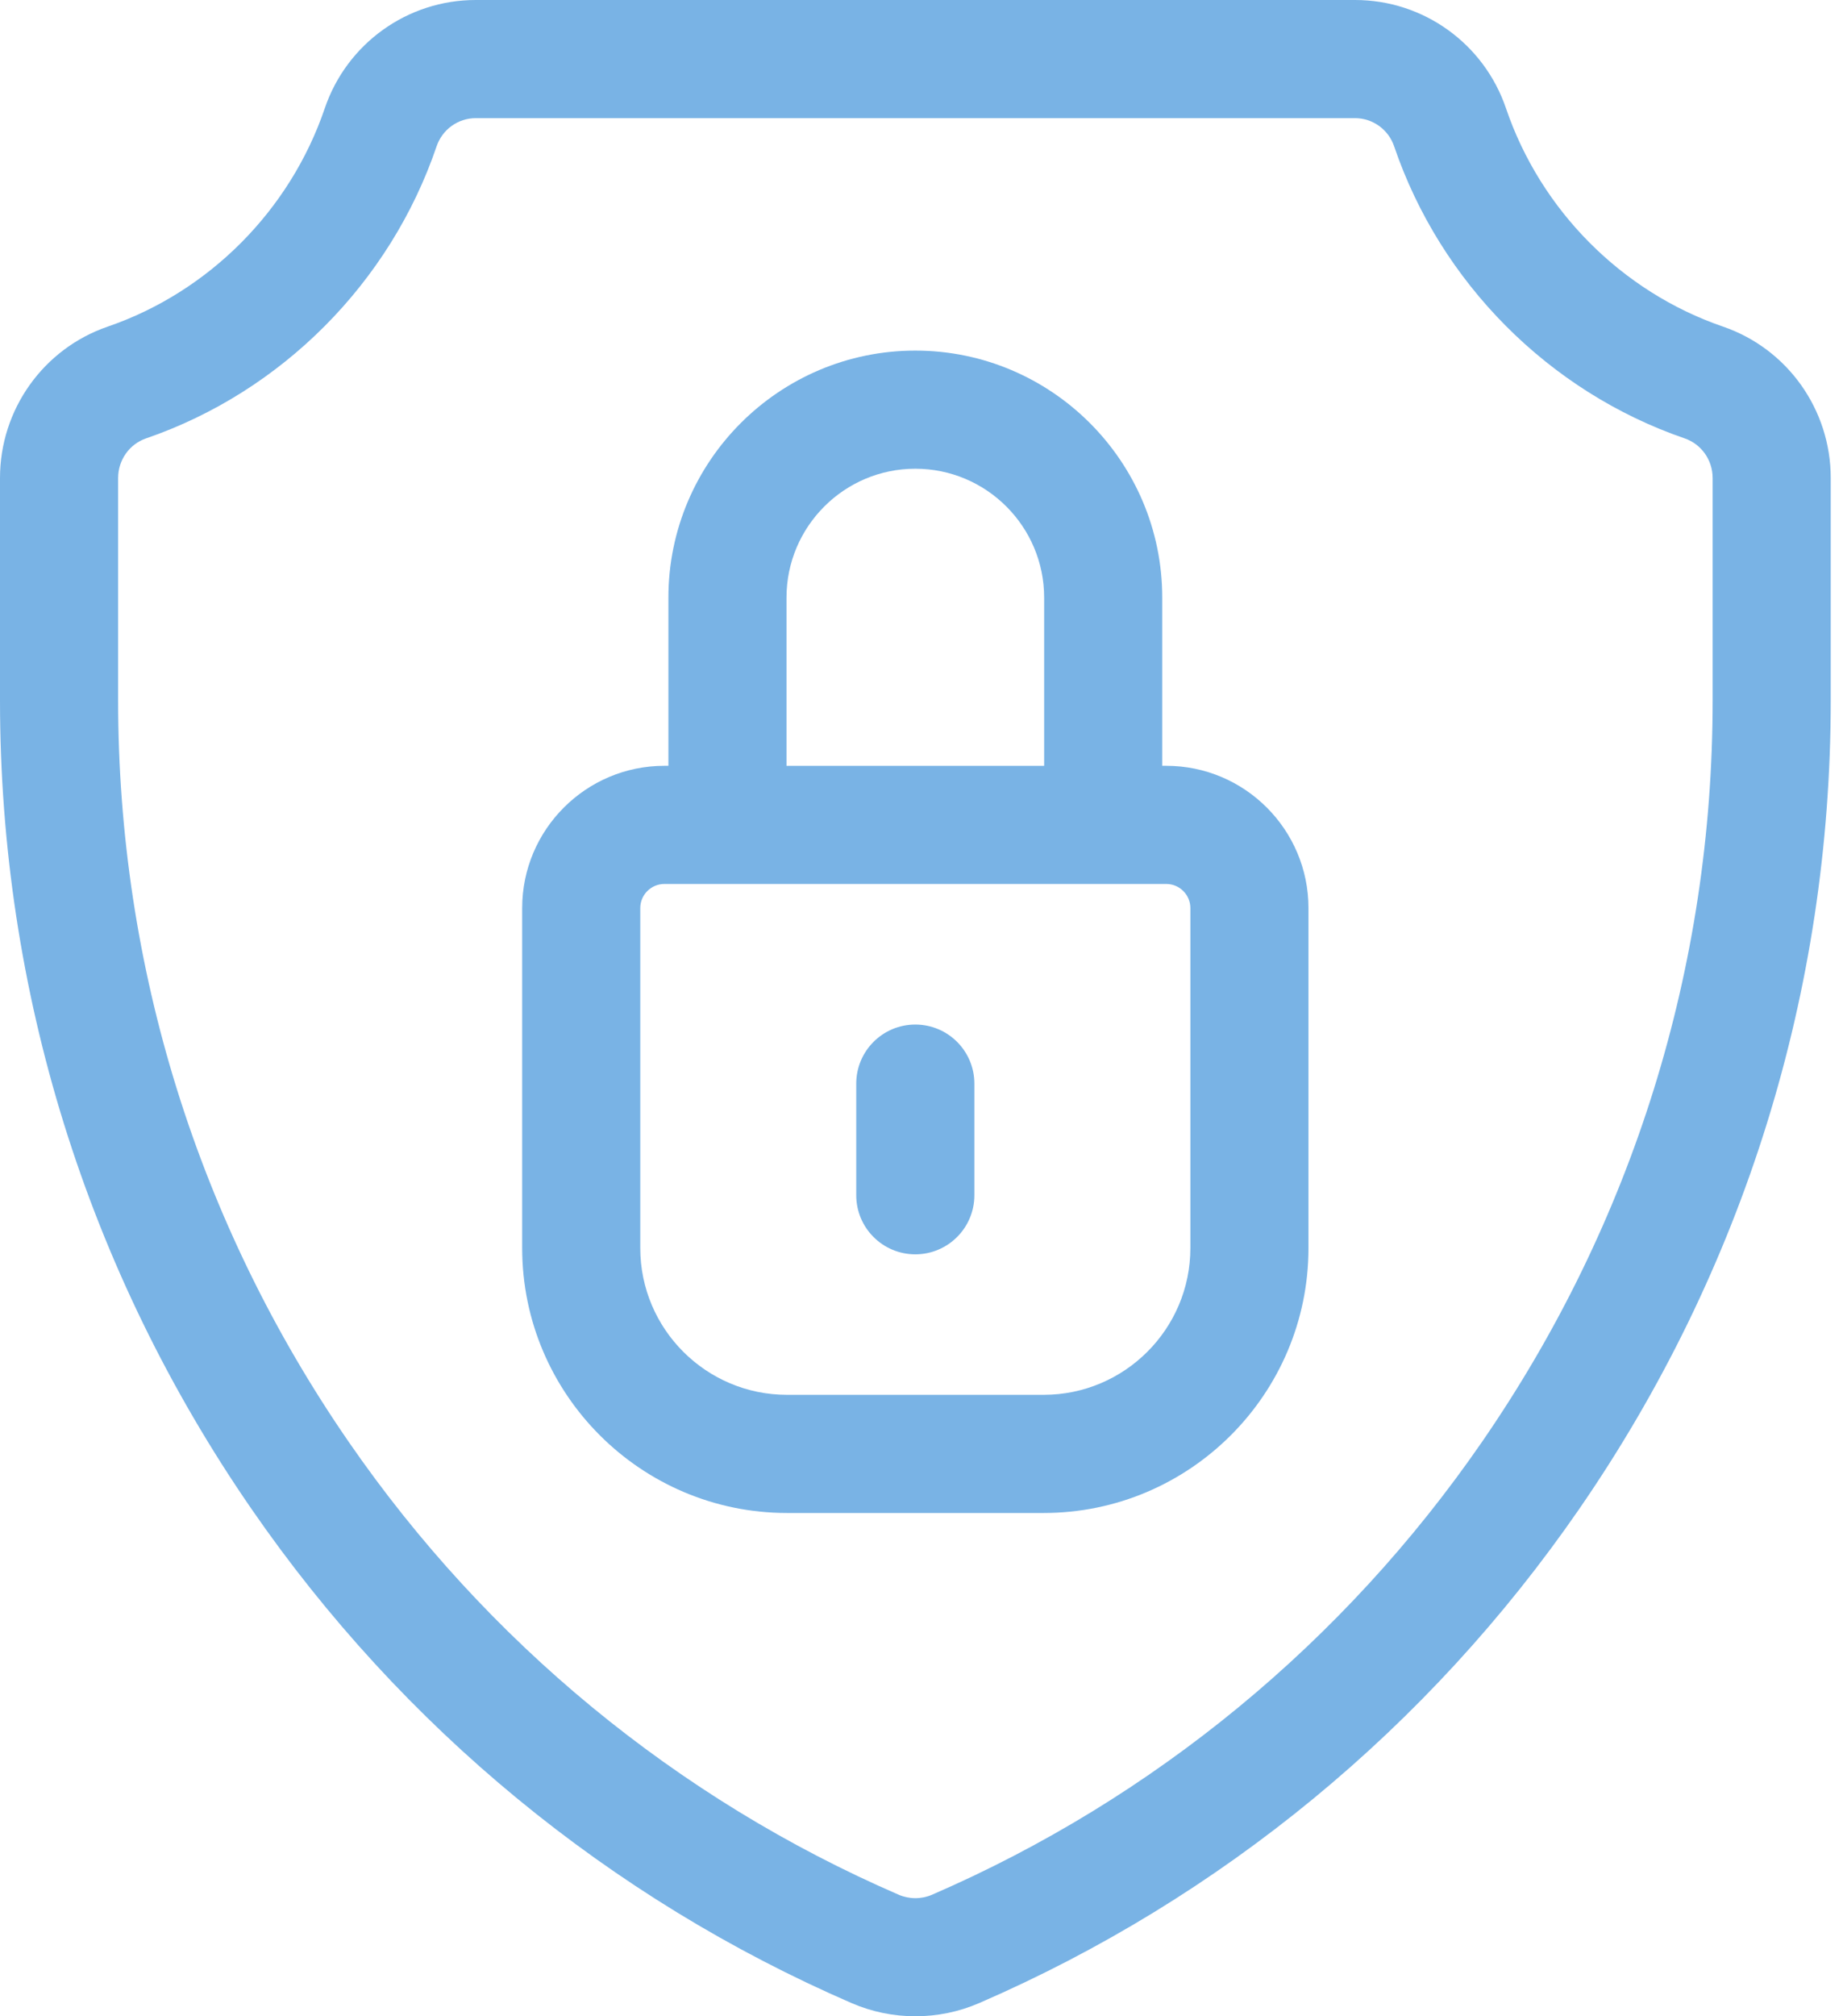
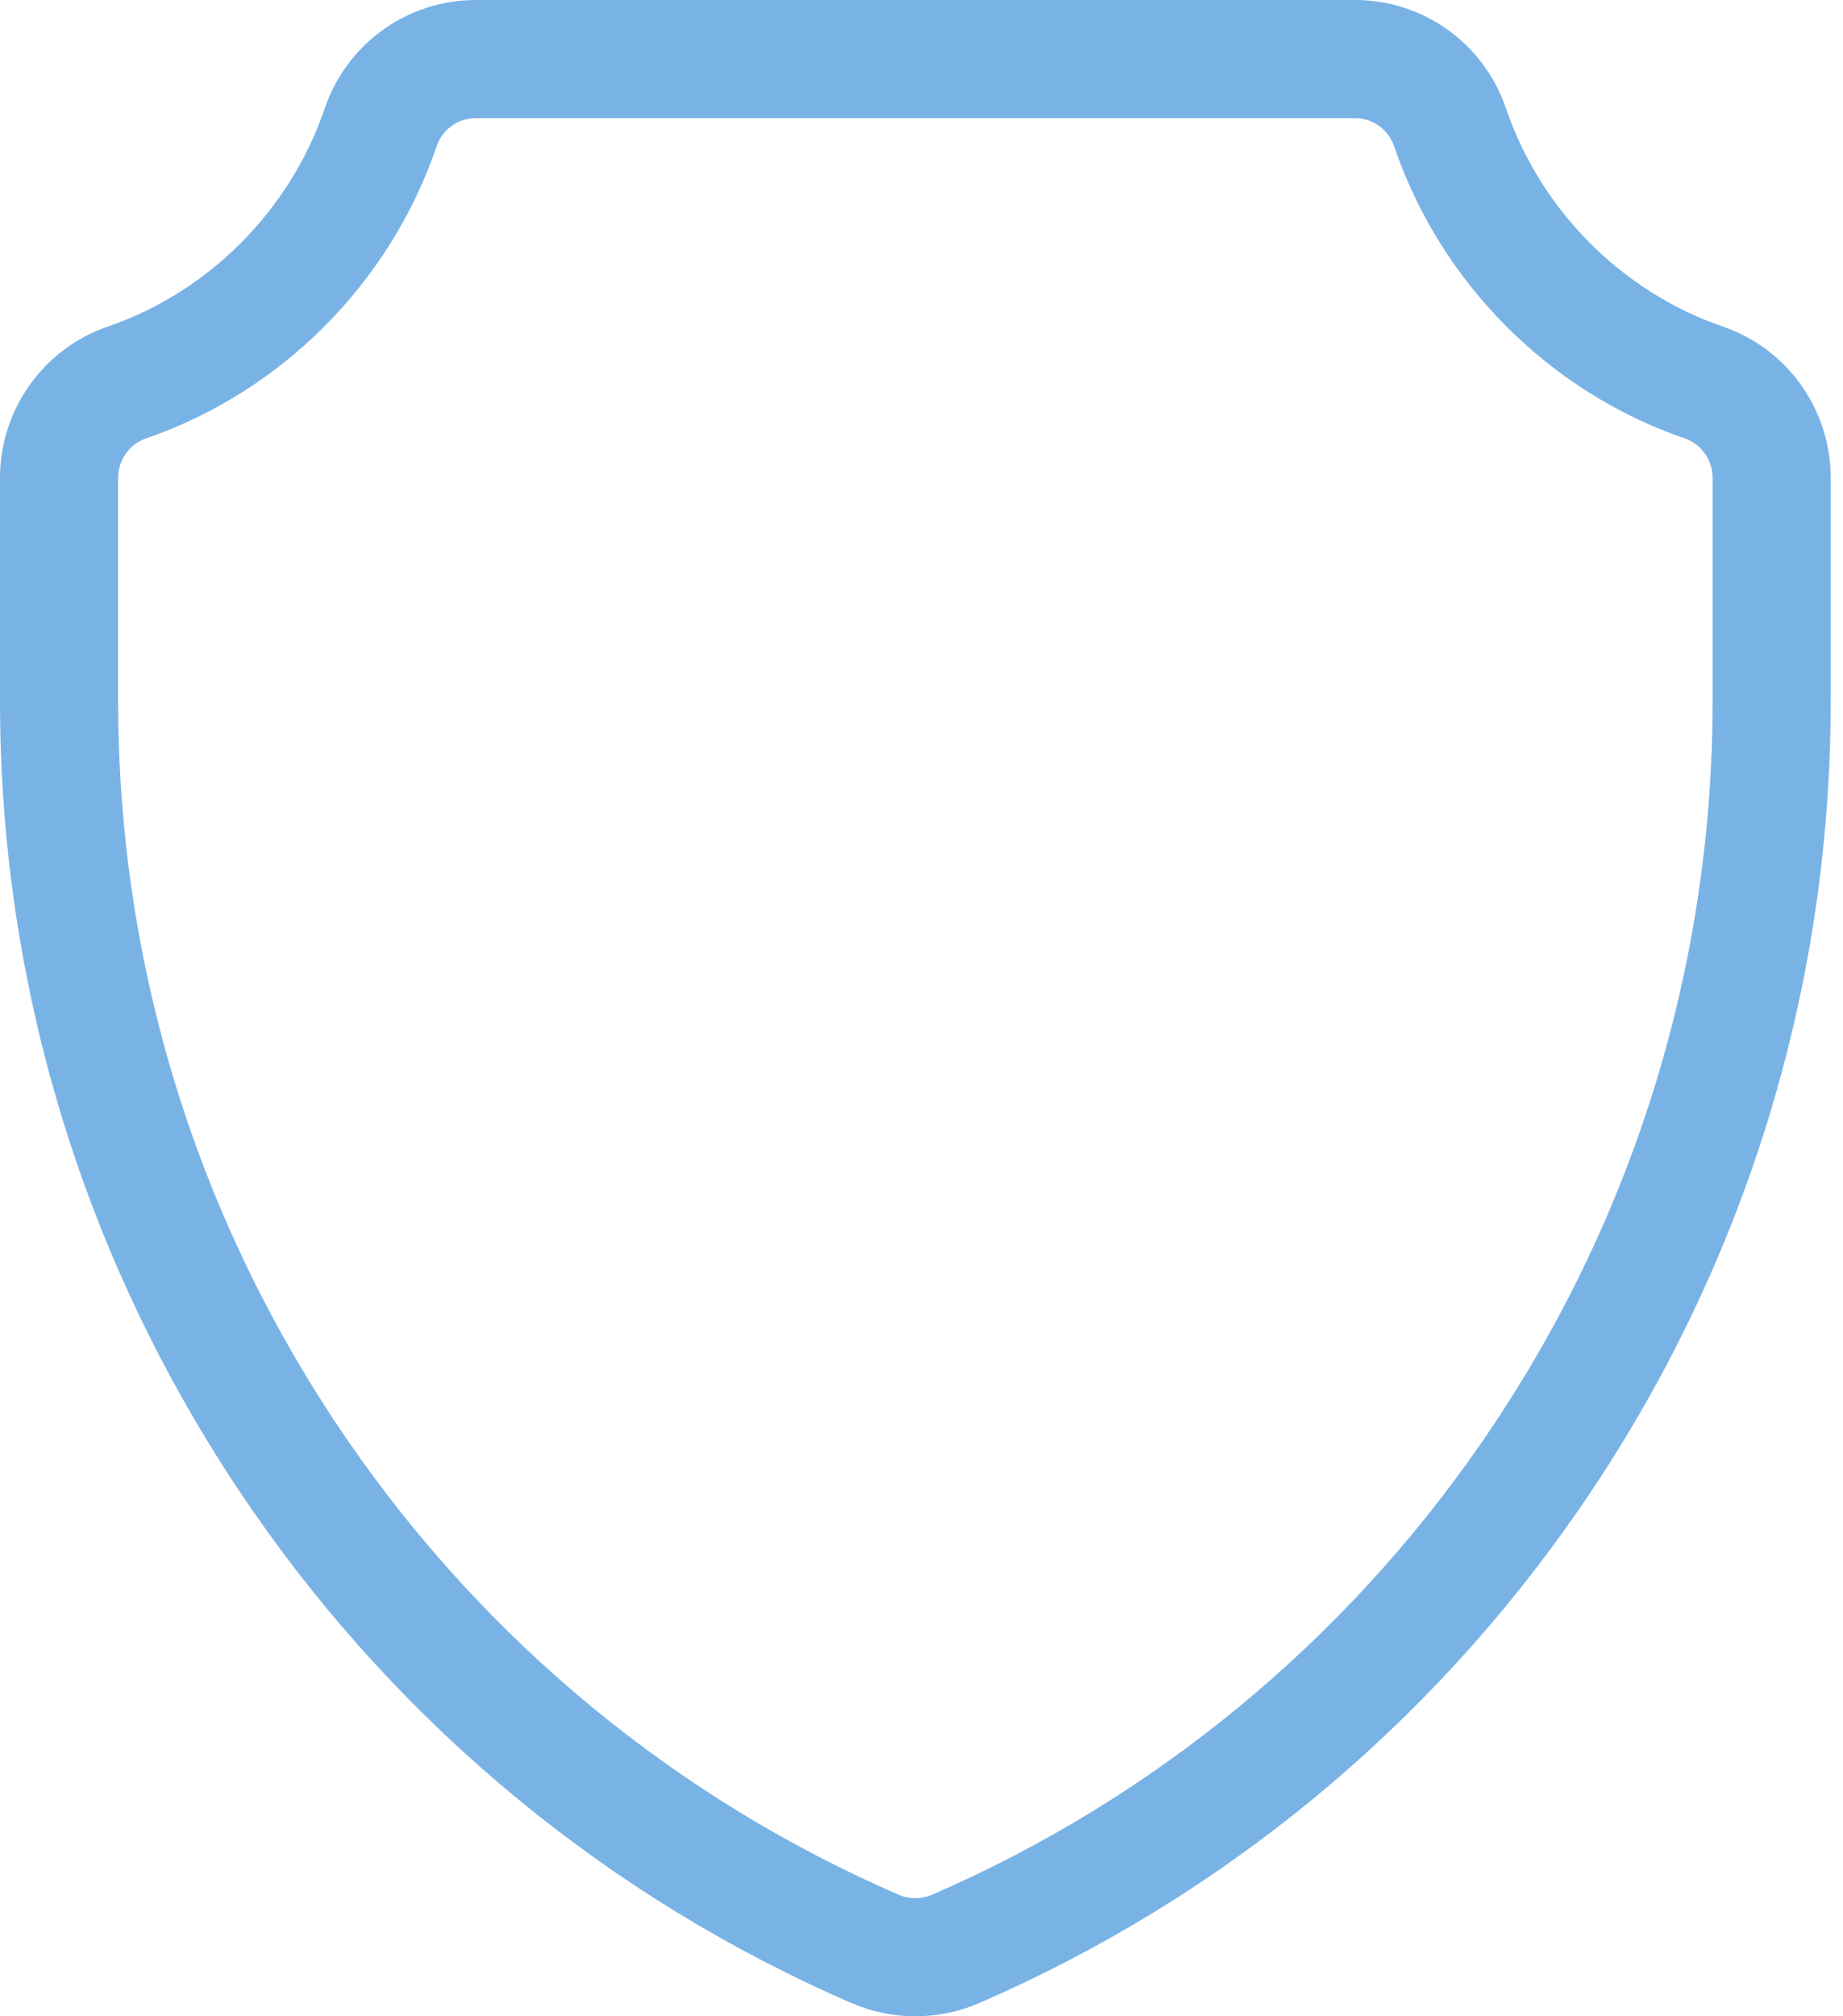
<svg xmlns="http://www.w3.org/2000/svg" width="64" height="70" viewBox="0 0 64 70" fill="none">
  <path d="M59.833 11.339C56.316 10.131 53.499 7.298 52.297 3.76C51.532 1.511 49.426 0 47.056 0H16.518C14.149 0 12.043 1.511 11.278 3.76C10.075 7.298 7.258 10.131 3.741 11.339C1.503 12.108 0 14.22 0 16.595V24.32C0 34.401 3.021 44.108 8.736 52.391C13.964 59.97 21.17 65.901 29.574 69.543C30.277 69.848 31.032 70 31.787 70C32.542 70 33.296 69.848 34 69.543C42.404 65.901 49.609 59.97 54.838 52.391C60.553 44.108 63.574 34.401 63.574 24.32V16.595C63.574 14.22 62.071 12.108 59.833 11.339ZM59.473 24.32C59.473 33.565 56.703 42.466 51.462 50.062C46.67 57.008 40.067 62.443 32.369 65.779C32 65.94 31.575 65.94 31.205 65.779C23.506 62.443 16.904 57.008 12.112 50.062C6.872 42.467 4.102 33.566 4.102 24.32V16.595C4.102 15.972 4.492 15.418 5.074 15.219C9.782 13.601 13.553 9.811 15.161 5.08C15.36 4.495 15.905 4.102 16.518 4.102H47.056C47.668 4.102 48.214 4.495 48.413 5.08C50.021 9.811 53.792 13.601 58.5 15.219C59.082 15.418 59.473 15.972 59.473 16.595V24.32Z" fill="#79B3E5" />
-   <path d="M40.5 26.587H40.36V20.747C40.36 16.019 36.514 12.172 31.785 12.172C27.058 12.172 23.211 16.019 23.211 20.747V26.587H23.071C20.348 26.587 18.133 28.803 18.133 31.526V43.329C18.133 48.4 22.259 52.527 27.33 52.527H36.241C41.312 52.527 45.438 48.4 45.438 43.329V31.526C45.438 28.803 43.223 26.587 40.5 26.587ZM27.312 20.747C27.312 18.28 29.319 16.273 31.785 16.273C34.252 16.273 36.259 18.28 36.259 20.747V26.588H27.312V20.747ZM41.337 43.329C41.337 46.139 39.051 48.425 36.241 48.425H27.33C24.52 48.425 22.234 46.139 22.234 43.329V31.526C22.234 31.065 22.61 30.689 23.071 30.689H40.5C40.961 30.689 41.337 31.065 41.337 31.526V43.329Z" fill="#79B3E5" />
-   <path d="M31.785 35.57C30.652 35.57 29.734 36.488 29.734 37.621V41.496C29.734 42.628 30.652 43.547 31.785 43.547C32.918 43.547 33.836 42.628 33.836 41.496V37.621C33.836 36.488 32.918 35.57 31.785 35.57Z" fill="#79B3E5" />
</svg>